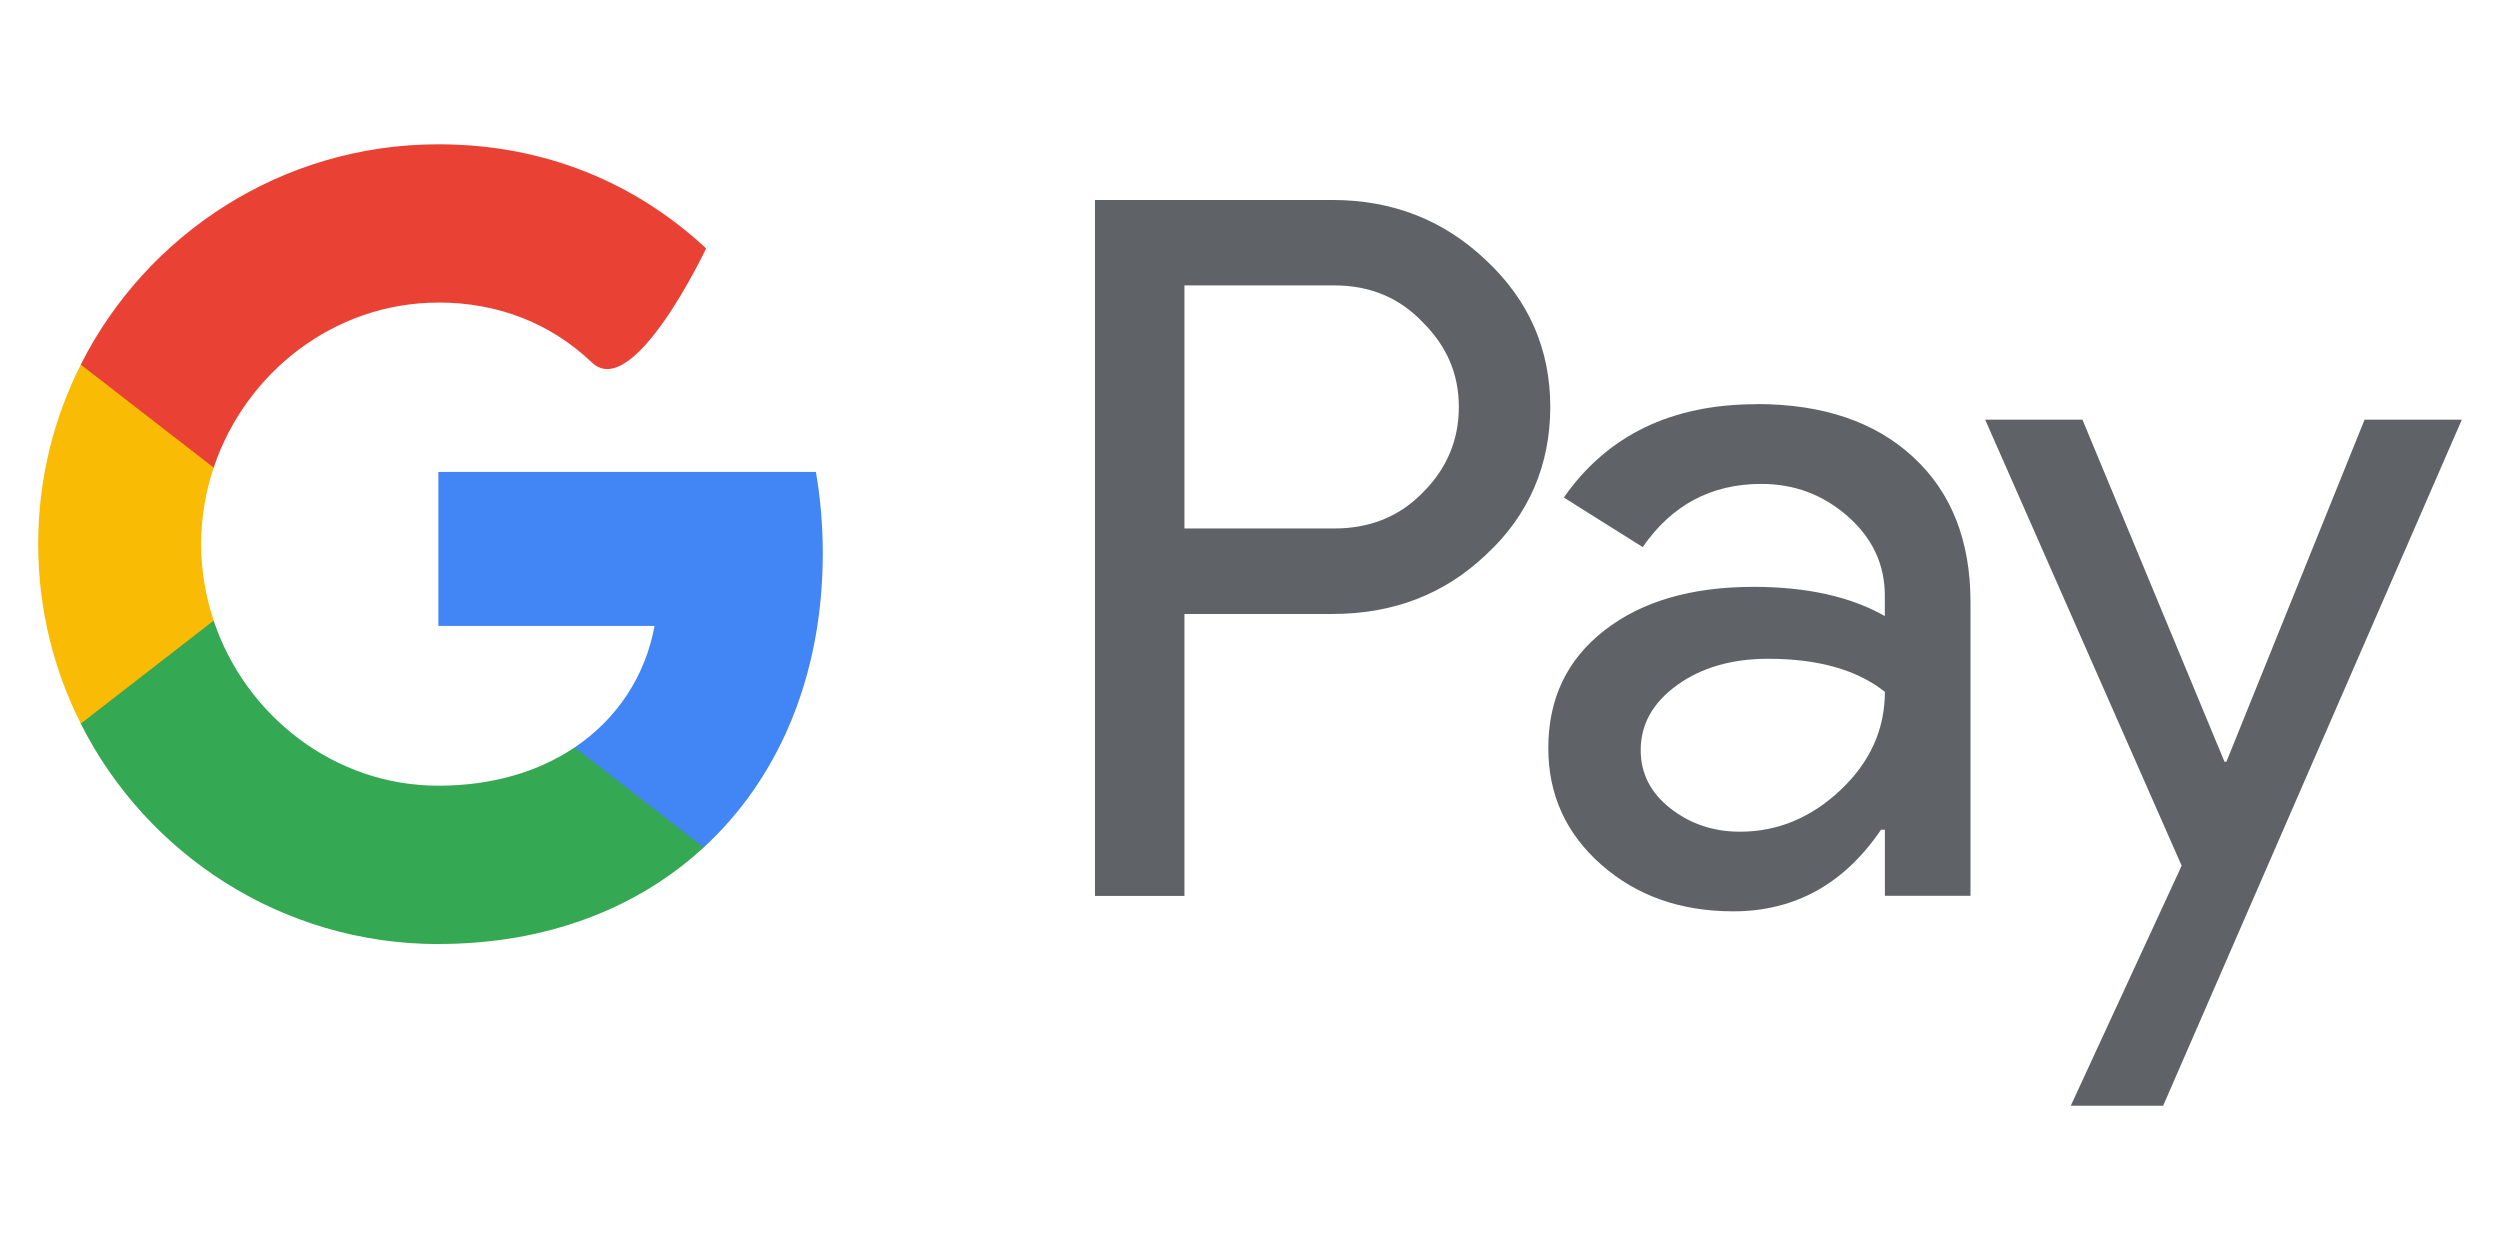
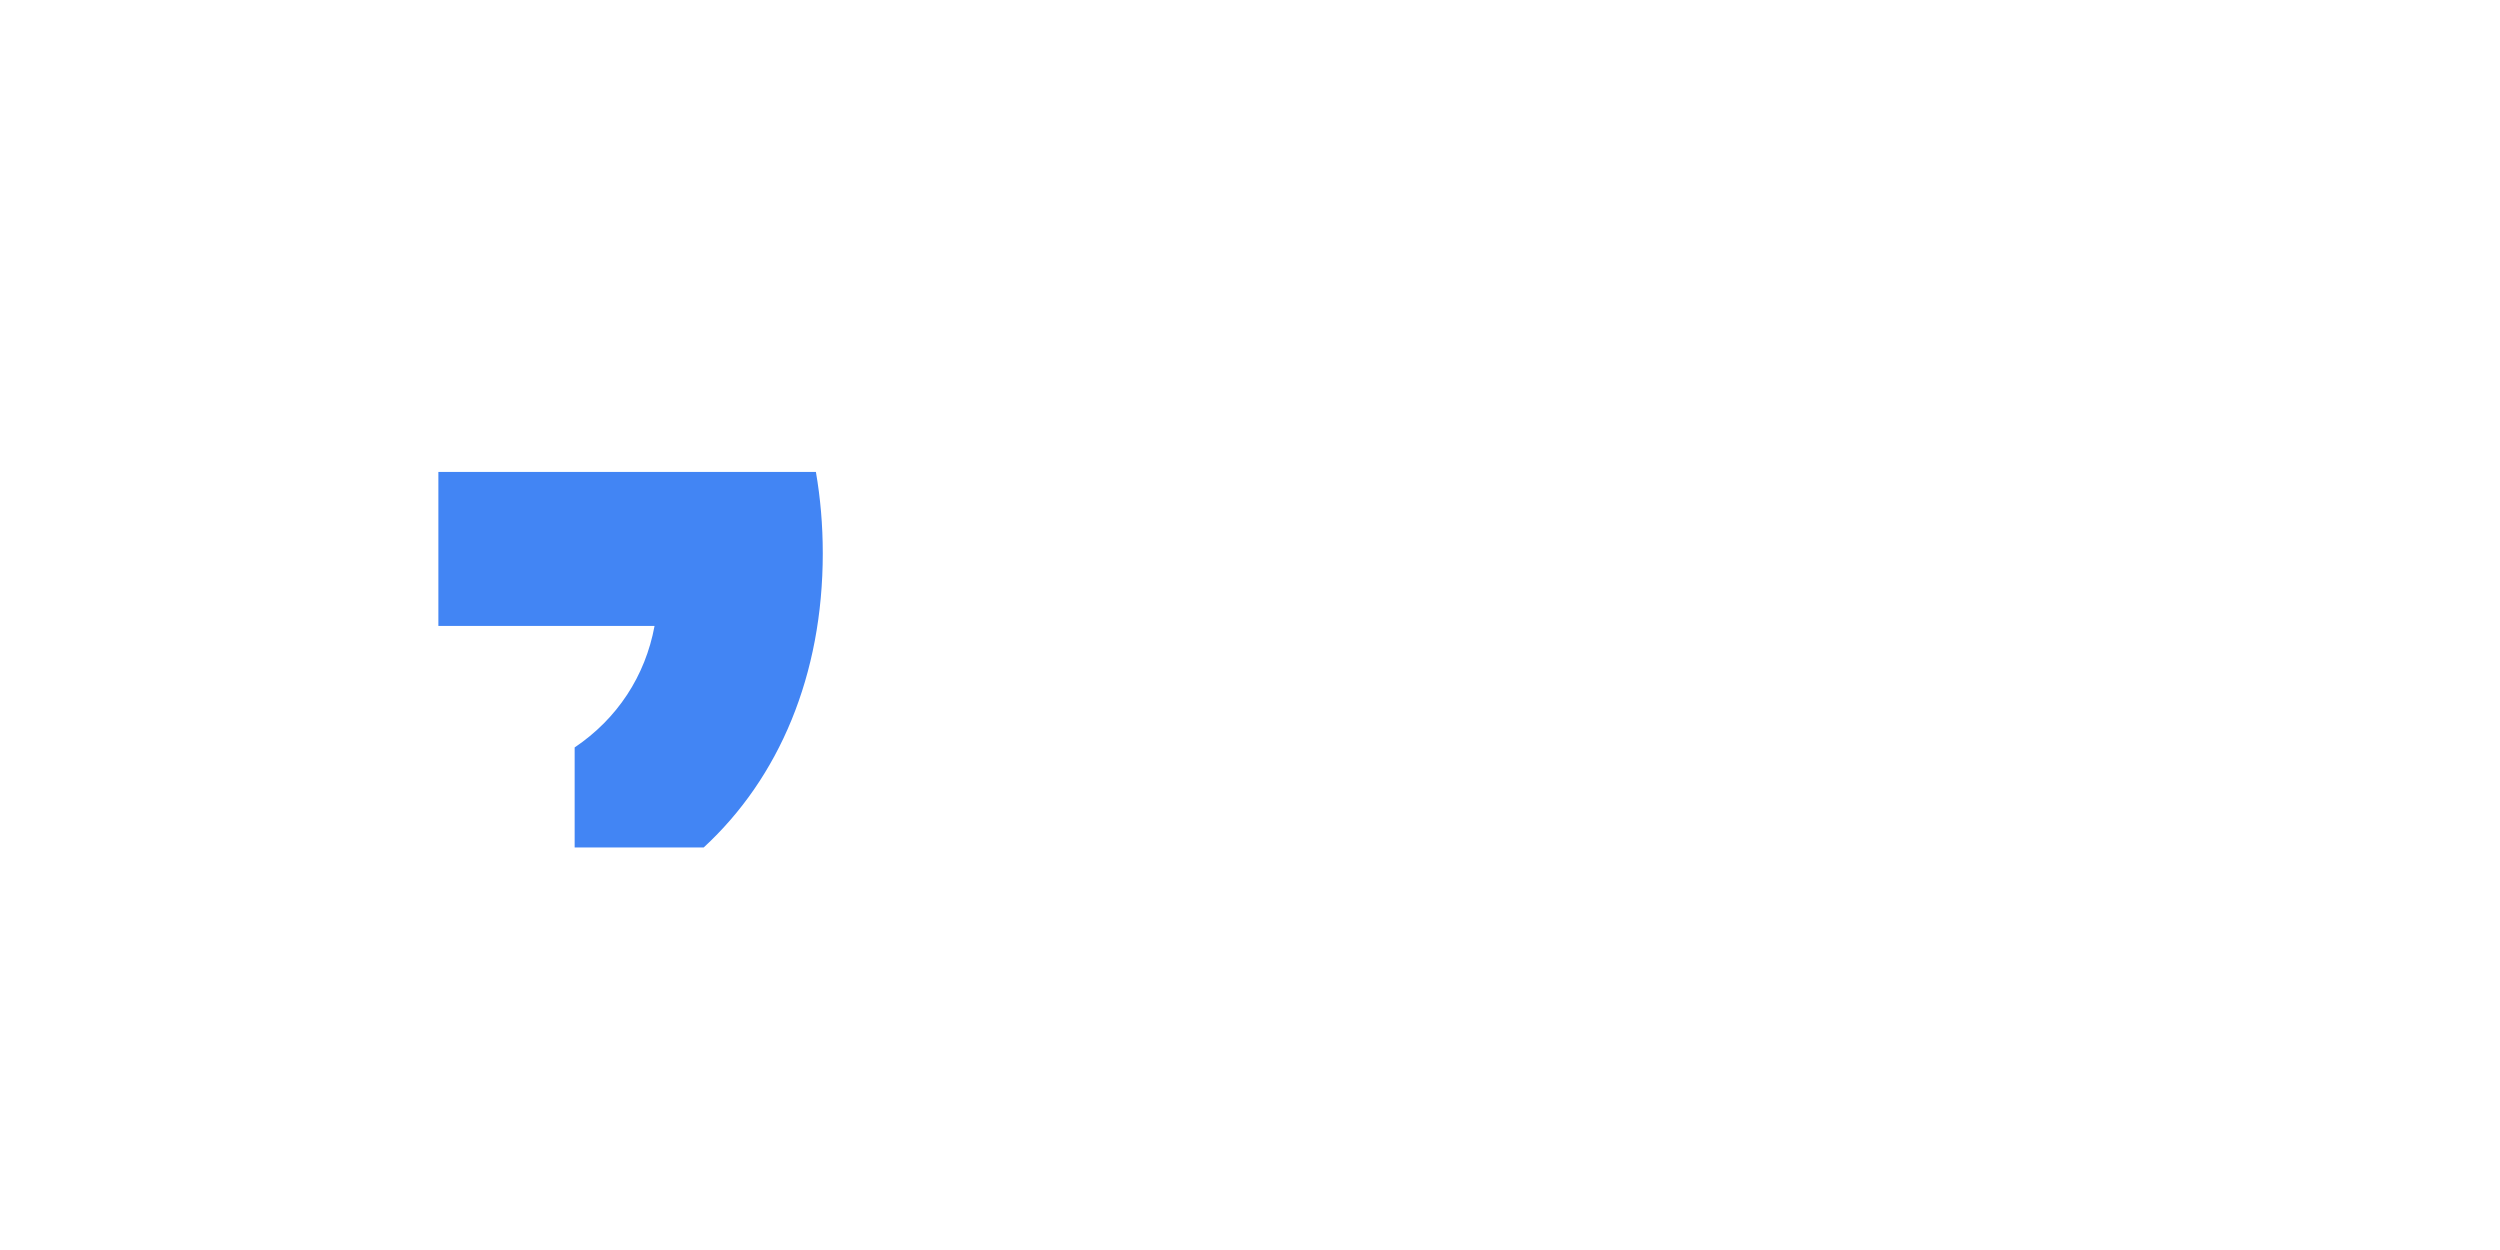
<svg xmlns="http://www.w3.org/2000/svg" id="Layer_1" data-name="Layer 1" viewBox="0 0 1000 500">
  <defs>
    <style>
      .cls-1 {
        fill: #4285f4;
      }

      .cls-2 {
        fill: #fabb05;
      }

      .cls-3 {
        fill: #34a853;
      }

      .cls-4 {
        fill: #5f6368;
      }

      .cls-5 {
        fill: #e94235;
      }
    </style>
  </defs>
-   <path class="cls-4" d="M473.78,114.21v97.18h59.95c14.28,0,26.08-4.79,35.41-14.39,9.6-9.57,14.39-21,14.39-34.22s-4.79-24.23-14.39-33.84c-9.36-9.85-21.16-14.77-35.41-14.77h-59.95v.03ZM473.78,245.63v112.74h-35.79V79.99h94.95c24.13,0,44.58,8.05,61.47,24.1,17.16,16.05,25.7,35.63,25.7,58.7s-8.54,43.3-25.7,59.08c-16.59,15.83-37.1,23.72-61.47,23.72h-59.16v.05ZM656.28,300.01c0,9.36,3.94,17.11,11.89,23.34,7.91,6.2,17.19,9.33,27.82,9.33,15.07,0,28.45-5.58,40.25-16.7,11.8-11.15,17.71-24.23,17.71-39.25-11.15-8.84-26.74-13.22-46.7-13.22-14.52,0-26.65,3.51-36.36,10.5-9.71,6.99-14.61,15.64-14.61,26M702.6,161.62c26.46,0,47.35,7.04,62.67,21.19s22.93,33.48,22.93,58.1v117.42h-34.24v-26.44h-1.55c-14.8,21.76-34.49,32.64-59.13,32.64-21.02,0-38.62-6.2-52.74-18.63-14.14-12.46-21.22-27.99-21.22-46.67,0-19.69,7.43-35.36,22.36-47,14.93-11.67,34.84-17.49,59.73-17.49,21.27,0,38.79,3.89,52.52,11.67v-8.16c0-12.43-4.92-22.98-14.77-31.66-9.87-8.7-21.38-13.03-34.62-13.03-19.99,0-35.79,8.4-47.46,25.27l-31.55-19.83c17.41-24.89,43.08-37.32,77.08-37.32M984.74,167.85l-119.48,274.44h-36.96l44.36-96.01-78.6-178.42h38.92l56.82,136.84h.76l55.27-136.84h38.92Z" />
  <path class="cls-1" d="M329.11,221.29c0-11.26-.95-22.14-2.75-32.53h-151.01v61.61h86.47c-3.7,20.07-14.93,37.15-31.96,48.6v40.01h51.62c30.22-27.85,47.63-69,47.63-117.66" />
-   <path class="cls-3" d="M175.35,377.6c43.22,0,79.58-14.17,106.13-38.62l-51.62-40.01c-14.36,9.66-32.86,15.31-54.51,15.31-41.75,0-77.19-28.12-89.89-66.01h-53.15v41.21c26.36,52.25,80.51,88.15,143.07,88.15" />
-   <path class="cls-2" d="M85.49,248.25c-3.24-9.66-5.03-19.96-5.03-30.6s1.77-20.94,5.03-30.6v-41.21h-53.17c-10.91,21.6-17.05,45.97-17.05,71.8s6.15,50.24,17.05,71.8l53.17-41.21Z" />
-   <path class="cls-5" d="M175.35,121.01c23.58,0,44.74,8.11,61.41,23.99,16.67,15.88,45.69-45.64,45.69-45.64-27.74-25.78-63.92-41.64-107.11-41.64-62.53,0-116.68,35.88-143.04,88.12l53.17,41.21c12.67-37.89,48.11-66.01,89.89-66.01" />
</svg>